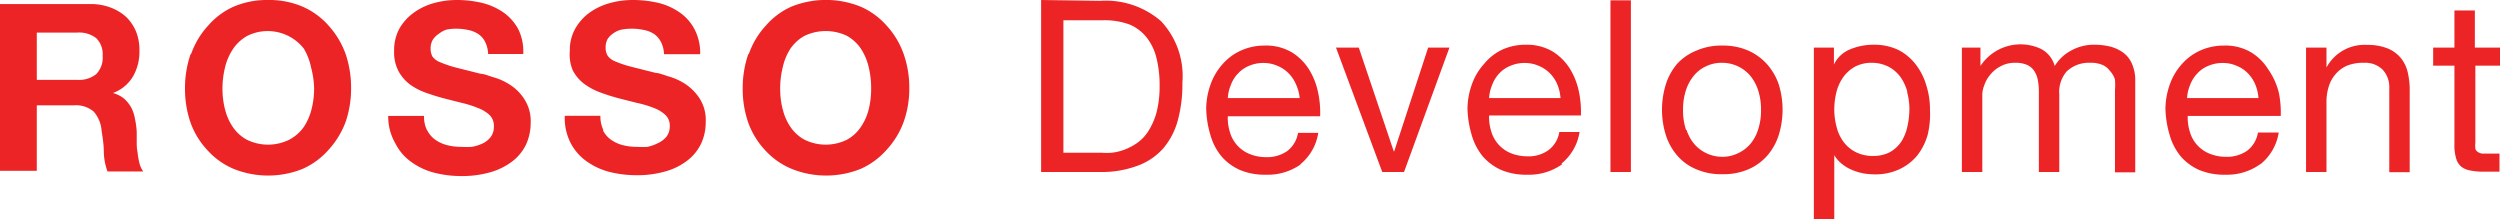
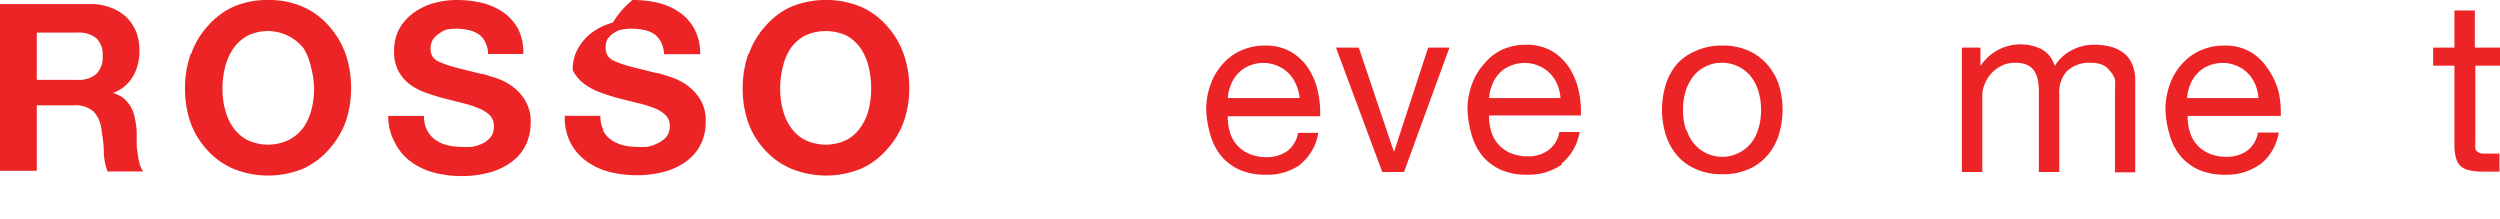
<svg xmlns="http://www.w3.org/2000/svg" viewBox="0 0 148.11 12.99">
  <defs>
    <style>.cls-1{fill:#ed2426;}</style>
  </defs>
  <g id="Layer_2" data-name="Layer 2">
    <g id="footer">
      <path class="cls-1" d="M4.58,4.73A1.6,1.6,0,0,0,5.7,4.39a1.37,1.37,0,0,0,.38-1.08A1.33,1.33,0,0,0,5.7,2.26a1.65,1.65,0,0,0-1.12-.33H2.18v2.8ZM5.35.24A3.3,3.3,0,0,1,6.56.45,2.86,2.86,0,0,1,7.47,1a2.58,2.58,0,0,1,.59.87A2.91,2.91,0,0,1,8.26,3a2.91,2.91,0,0,1-.37,1.51,2.28,2.28,0,0,1-1.2,1v0a1.84,1.84,0,0,1,.67.34,2.1,2.1,0,0,1,.43.55A2.38,2.38,0,0,1,8,7.06a4.82,4.82,0,0,1,.1.75c0,.16,0,.35,0,.56s0,.43.05.65a4.06,4.06,0,0,0,.11.64,1.36,1.36,0,0,0,.23.5H6.37A3.59,3.59,0,0,1,6.15,9c0-.44-.07-.85-.13-1.25a1.94,1.94,0,0,0-.47-1.14,1.63,1.63,0,0,0-1.18-.37H2.18v3.88H0V.24Z" />
      <path class="cls-1" d="M13.33,6.46a3.16,3.16,0,0,0,.46,1.06,2.36,2.36,0,0,0,.84.76,2.84,2.84,0,0,0,2.5,0A2.45,2.45,0,0,0,18,7.52a3.38,3.38,0,0,0,.46-1.06,5,5,0,0,0,.15-1.22A5.24,5.24,0,0,0,18.43,4,3.6,3.6,0,0,0,18,2.88a2.72,2.72,0,0,0-3.34-.76,2.46,2.46,0,0,0-.84.76A3.37,3.37,0,0,0,13.33,4a5.24,5.24,0,0,0-.15,1.26,5,5,0,0,0,.15,1.22Zm-2-3.28a4.79,4.79,0,0,1,1-1.66A4.34,4.34,0,0,1,13.83.4,5,5,0,0,1,15.88,0a5,5,0,0,1,2.06.4,4.4,4.4,0,0,1,1.53,1.12,5.13,5.13,0,0,1,1,1.66,6.22,6.22,0,0,1,.33,2.06,6.09,6.09,0,0,1-.33,2,5.09,5.09,0,0,1-1,1.63A4.45,4.45,0,0,1,17.94,10a5.48,5.48,0,0,1-4.11,0A4.4,4.4,0,0,1,12.29,8.9a4.75,4.75,0,0,1-1-1.63,6.09,6.09,0,0,1-.33-2,6.22,6.22,0,0,1,.33-2.06Z" />
      <path class="cls-1" d="M25.31,7.72a1.54,1.54,0,0,0,.48.56,2.14,2.14,0,0,0,.7.32,3.31,3.31,0,0,0,.83.1,4.64,4.64,0,0,0,.63,0,2.49,2.49,0,0,0,.62-.19,1.32,1.32,0,0,0,.49-.38,1,1,0,0,0,.2-.62A.9.9,0,0,0,29,6.81a2.12,2.12,0,0,0-.68-.41,6.13,6.13,0,0,0-.94-.3l-1.07-.27c-.37-.1-.73-.21-1.09-.34A3.75,3.75,0,0,1,24.28,5a2.52,2.52,0,0,1-.68-.8A2.43,2.43,0,0,1,23.35,3a2.63,2.63,0,0,1,.32-1.32,3,3,0,0,1,.86-.94A3.73,3.73,0,0,1,25.72.18,5.15,5.15,0,0,1,27.06,0a6.54,6.54,0,0,1,1.49.17,3.82,3.82,0,0,1,1.28.57,2.89,2.89,0,0,1,.88,1A3,3,0,0,1,31,3.2H28.92a1.75,1.75,0,0,0-.19-.74A1.17,1.17,0,0,0,28.31,2a1.74,1.74,0,0,0-.6-.23A3.54,3.54,0,0,0,27,1.7a3.27,3.27,0,0,0-.53.05A1.44,1.44,0,0,0,26,2a1.26,1.26,0,0,0-.35.34,1,1,0,0,0-.14.53,1,1,0,0,0,.11.48,1,1,0,0,0,.44.33,7,7,0,0,0,.9.31l1.51.38c.19,0,.44.11.77.21a3.48,3.48,0,0,1,1,.46,2.76,2.76,0,0,1,.84.86,2.38,2.38,0,0,1,.36,1.37,3.12,3.12,0,0,1-.26,1.26,2.76,2.76,0,0,1-.79,1,3.92,3.92,0,0,1-1.29.66,6.06,6.06,0,0,1-1.79.24,6.41,6.41,0,0,1-1.59-.2,4,4,0,0,1-1.36-.64,3,3,0,0,1-.94-1.1A3.15,3.15,0,0,1,23,6.87h2.12a1.84,1.84,0,0,0,.18.85Z" />
-       <path class="cls-1" d="M35.72,7.72a1.54,1.54,0,0,0,.48.56,2.14,2.14,0,0,0,.7.32,3.33,3.33,0,0,0,.84.1,4.59,4.59,0,0,0,.62,0A2.56,2.56,0,0,0,39,8.47a1.41,1.41,0,0,0,.49-.38,1,1,0,0,0,.19-.62.86.86,0,0,0-.26-.66,2.07,2.07,0,0,0-.67-.41,6.27,6.27,0,0,0-1-.3l-1.07-.27c-.37-.1-.73-.21-1.08-.34a3.81,3.81,0,0,1-1-.53,2.37,2.37,0,0,1-.67-.8A2.42,2.42,0,0,1,33.76,3a2.54,2.54,0,0,1,.33-1.32,3,3,0,0,1,.85-.94,3.78,3.78,0,0,1,1.2-.56A5.07,5.07,0,0,1,37.47,0,6.69,6.69,0,0,1,39,.17a3.77,3.77,0,0,1,1.27.57,2.79,2.79,0,0,1,.88,1,3,3,0,0,1,.33,1.47H39.34a1.75,1.75,0,0,0-.19-.74A1.33,1.33,0,0,0,38.73,2a1.72,1.72,0,0,0-.61-.23,3.45,3.45,0,0,0-.74-.07,3.07,3.07,0,0,0-.53.05,1.29,1.29,0,0,0-.48.2,1.3,1.3,0,0,0-.36.34,1,1,0,0,0-.13.53A.88.88,0,0,0,36,3.3a1,1,0,0,0,.43.33,6.69,6.69,0,0,0,.91.31l1.51.38c.18,0,.44.11.77.21a3.61,3.61,0,0,1,1,.46,3,3,0,0,1,.84.86,2.38,2.38,0,0,1,.35,1.37,3,3,0,0,1-.26,1.26,2.76,2.76,0,0,1-.79,1,3.73,3.73,0,0,1-1.29.66,6,6,0,0,1-1.79.24,6.54,6.54,0,0,1-1.59-.2,4.06,4.06,0,0,1-1.36-.64,3.05,3.05,0,0,1-.94-1.1,3.26,3.26,0,0,1-.33-1.58h2.11a1.84,1.84,0,0,0,.18.85Z" />
+       <path class="cls-1" d="M35.72,7.72a1.54,1.54,0,0,0,.48.56,2.14,2.14,0,0,0,.7.32,3.33,3.33,0,0,0,.84.1,4.59,4.59,0,0,0,.62,0A2.56,2.56,0,0,0,39,8.47a1.41,1.41,0,0,0,.49-.38,1,1,0,0,0,.19-.62.86.86,0,0,0-.26-.66,2.07,2.07,0,0,0-.67-.41,6.27,6.27,0,0,0-1-.3l-1.07-.27c-.37-.1-.73-.21-1.08-.34a3.81,3.81,0,0,1-1-.53,2.37,2.37,0,0,1-.67-.8a2.54,2.54,0,0,1,.33-1.32,3,3,0,0,1,.85-.94,3.78,3.78,0,0,1,1.2-.56A5.07,5.07,0,0,1,37.47,0,6.69,6.69,0,0,1,39,.17a3.77,3.77,0,0,1,1.27.57,2.79,2.79,0,0,1,.88,1,3,3,0,0,1,.33,1.47H39.34a1.75,1.75,0,0,0-.19-.74A1.33,1.33,0,0,0,38.73,2a1.72,1.72,0,0,0-.61-.23,3.45,3.45,0,0,0-.74-.07,3.07,3.07,0,0,0-.53.05,1.29,1.29,0,0,0-.48.2,1.3,1.3,0,0,0-.36.34,1,1,0,0,0-.13.53A.88.88,0,0,0,36,3.3a1,1,0,0,0,.43.33,6.69,6.69,0,0,0,.91.31l1.51.38c.18,0,.44.11.77.21a3.61,3.61,0,0,1,1,.46,3,3,0,0,1,.84.86,2.38,2.38,0,0,1,.35,1.37,3,3,0,0,1-.26,1.26,2.76,2.76,0,0,1-.79,1,3.73,3.73,0,0,1-1.29.66,6,6,0,0,1-1.79.24,6.54,6.54,0,0,1-1.59-.2,4.06,4.06,0,0,1-1.36-.64,3.05,3.05,0,0,1-.94-1.1,3.26,3.26,0,0,1-.33-1.58h2.11a1.84,1.84,0,0,0,.18.85Z" />
      <path class="cls-1" d="M46.37,6.46a3.16,3.16,0,0,0,.46,1.06,2.36,2.36,0,0,0,.84.76,2.84,2.84,0,0,0,2.5,0A2.33,2.33,0,0,0,51,7.52a3.18,3.18,0,0,0,.47-1.06,5,5,0,0,0,.14-1.22A5.24,5.24,0,0,0,51.47,4,3.39,3.39,0,0,0,51,2.88a2.43,2.43,0,0,0-.83-.76,2.93,2.93,0,0,0-2.5,0,2.46,2.46,0,0,0-.84.76A3.37,3.37,0,0,0,46.37,4a5.24,5.24,0,0,0-.15,1.26,5,5,0,0,0,.15,1.22Zm-2-3.28a4.79,4.79,0,0,1,1-1.66A4.34,4.34,0,0,1,46.87.4,5.48,5.48,0,0,1,51,.4a4.4,4.4,0,0,1,1.53,1.12,4.93,4.93,0,0,1,1,1.66,6,6,0,0,1,.34,2.06,5.85,5.85,0,0,1-.34,2,4.89,4.89,0,0,1-1,1.63A4.45,4.45,0,0,1,51,10a5.48,5.48,0,0,1-4.11,0A4.4,4.4,0,0,1,45.33,8.9a4.75,4.75,0,0,1-1-1.63,6.09,6.09,0,0,1-.33-2,6.22,6.22,0,0,1,.33-2.06Z" />
-       <path class="cls-1" d="M65.28,9.05a4.43,4.43,0,0,0,.57,0,3.06,3.06,0,0,0,.73-.17,3.43,3.43,0,0,0,.76-.39,2.53,2.53,0,0,0,.68-.7,4.17,4.17,0,0,0,.49-1.1,6.15,6.15,0,0,0,.19-1.6,6.66,6.66,0,0,0-.18-1.63,3.19,3.19,0,0,0-.58-1.23,2.57,2.57,0,0,0-1-.77,4.28,4.28,0,0,0-1.58-.26H63V9.05Zm-.11-9a5,5,0,0,1,3.61,1.2,4.75,4.75,0,0,1,1.27,3.64,8.2,8.2,0,0,1-.28,2.27,4.25,4.25,0,0,1-.89,1.67,3.76,3.76,0,0,1-1.52,1,6.05,6.05,0,0,1-2.19.36H61.68V0Z" />
      <path class="cls-1" d="M76.78,5a2.06,2.06,0,0,0-.44-.66,2,2,0,0,0-.66-.44,2.05,2.05,0,0,0-.83-.17,2.11,2.11,0,0,0-.85.17,1.79,1.79,0,0,0-.64.44,1.88,1.88,0,0,0-.43.67,2.4,2.4,0,0,0-.19.8H77A2.52,2.52,0,0,0,76.78,5Zm.29,4.73a3.38,3.38,0,0,1-2.08.62,3.77,3.77,0,0,1-1.53-.28,3.12,3.12,0,0,1-1.09-.8A3.5,3.5,0,0,1,71.71,8a5.92,5.92,0,0,1-.25-1.56A4.38,4.38,0,0,1,71.72,5a3.57,3.57,0,0,1,.72-1.21,3.18,3.18,0,0,1,1.09-.8,3.39,3.39,0,0,1,1.39-.29,3,3,0,0,1,1.63.41,3.2,3.2,0,0,1,1,1,4.17,4.17,0,0,1,.54,1.37,5.76,5.76,0,0,1,.12,1.41H72.74a2.8,2.8,0,0,0,.12.92,2,2,0,0,0,.41.77,2,2,0,0,0,.73.53,2.54,2.54,0,0,0,1,.2,2.09,2.09,0,0,0,1.26-.36,1.69,1.69,0,0,0,.64-1.08h1.2a3,3,0,0,1-1.07,1.87Z" />
      <polygon class="cls-1" points="81.89 10.19 79.15 2.82 80.5 2.82 82.57 8.96 82.6 8.96 84.61 2.82 85.87 2.82 83.18 10.19 81.89 10.19 81.89 10.19" />
      <path class="cls-1" d="M92.26,5a2.06,2.06,0,0,0-.44-.66,2,2,0,0,0-.66-.44,2.05,2.05,0,0,0-.83-.17,2.11,2.11,0,0,0-.85.17,1.83,1.83,0,0,0-.65.44,2,2,0,0,0-.42.67,2.4,2.4,0,0,0-.19.8h4.23A2.52,2.52,0,0,0,92.26,5Zm.29,4.73a3.38,3.38,0,0,1-2.08.62,3.77,3.77,0,0,1-1.53-.28,3.12,3.12,0,0,1-1.09-.8A3.5,3.5,0,0,1,87.19,8a5.92,5.92,0,0,1-.25-1.56A4.38,4.38,0,0,1,87.2,5a3.57,3.57,0,0,1,.72-1.21A3.08,3.08,0,0,1,89,2.94a3.36,3.36,0,0,1,1.39-.29A3,3,0,0,1,92,3.06a3.2,3.2,0,0,1,1,1,4.17,4.17,0,0,1,.54,1.37,5.76,5.76,0,0,1,.12,1.41H88.22a2.8,2.8,0,0,0,.12.92,2,2,0,0,0,1.13,1.3,2.61,2.61,0,0,0,1,.2,2,2,0,0,0,1.26-.36,1.66,1.66,0,0,0,.65-1.08h1.2a3,3,0,0,1-1.07,1.87Z" />
-       <polygon class="cls-1" points="96.62 0.02 96.62 10.19 95.41 10.19 95.41 0.02 96.62 0.02 96.62 0.02" />
      <path class="cls-1" d="M99.92,7.7a2.44,2.44,0,0,0,.49.87,2.19,2.19,0,0,0,1.62.72,2.06,2.06,0,0,0,.89-.19,2.15,2.15,0,0,0,.74-.53,2.44,2.44,0,0,0,.49-.87,3.59,3.59,0,0,0,.18-1.19,3.67,3.67,0,0,0-.18-1.19,2.63,2.63,0,0,0-.49-.87A2.19,2.19,0,0,0,102,3.72a2.09,2.09,0,0,0-.89.19,2,2,0,0,0-.73.54,2.63,2.63,0,0,0-.49.87,3.67,3.67,0,0,0-.18,1.19,3.59,3.59,0,0,0,.18,1.19ZM98.69,5a3.51,3.51,0,0,1,.68-1.23A3.14,3.14,0,0,1,100.5,3a3.66,3.66,0,0,1,1.53-.3,3.73,3.73,0,0,1,1.55.3,3.28,3.28,0,0,1,1.12.82A3.51,3.51,0,0,1,105.38,5a5.07,5.07,0,0,1,0,3,3.47,3.47,0,0,1-.68,1.22,3.13,3.13,0,0,1-1.12.81,3.73,3.73,0,0,1-1.55.29,3.67,3.67,0,0,1-1.53-.29,3,3,0,0,1-1.13-.81A3.47,3.47,0,0,1,98.69,8a5.07,5.07,0,0,1,0-3Z" />
-       <path class="cls-1" d="M113,5.44a2.85,2.85,0,0,0-.41-.88,2.1,2.1,0,0,0-.71-.61,2.19,2.19,0,0,0-1-.23,2.08,2.08,0,0,0-1,.24,2.16,2.16,0,0,0-.7.64,2.65,2.65,0,0,0-.39.89,4.29,4.29,0,0,0-.12,1,4,4,0,0,0,.13,1,2.5,2.5,0,0,0,.4.89,2.05,2.05,0,0,0,.72.62,2.23,2.23,0,0,0,1.07.24,2.09,2.09,0,0,0,1-.24,2,2,0,0,0,.67-.64A2.72,2.72,0,0,0,113,7.5a4.72,4.72,0,0,0,.12-1.06,3.72,3.72,0,0,0-.14-1Zm-4.35-2.62v1h0a1.82,1.82,0,0,1,.94-.89A3.62,3.62,0,0,1,111,2.65a3.31,3.31,0,0,1,1.49.32,3.1,3.1,0,0,1,1,.84,3.72,3.72,0,0,1,.63,1.24,4.73,4.73,0,0,1,.22,1.48A5.14,5.14,0,0,1,114.2,8a3.61,3.61,0,0,1-.62,1.22,3.06,3.06,0,0,1-1.06.81,3.38,3.38,0,0,1-1.47.3,4.82,4.82,0,0,1-.61-.05,3.28,3.28,0,0,1-.66-.19,2.4,2.4,0,0,1-.62-.35,1.86,1.86,0,0,1-.49-.55h0V13h-1.21V2.82Z" />
      <path class="cls-1" d="M117.33,2.82V3.91h0a2.84,2.84,0,0,1,3.61-1,1.62,1.62,0,0,1,.79,1,2.55,2.55,0,0,1,1-.93,2.76,2.76,0,0,1,1.33-.33,3.94,3.94,0,0,1,1,.12,2.31,2.31,0,0,1,.77.38,1.64,1.64,0,0,1,.49.66,2.42,2.42,0,0,1,.18,1v5.4H125.3V5.36a4.26,4.26,0,0,0,0-.64A1.28,1.28,0,0,0,125,4.2a1.07,1.07,0,0,0-.43-.35,1.69,1.69,0,0,0-.72-.13,1.91,1.91,0,0,0-1.41.51A1.87,1.87,0,0,0,122,5.6v4.59h-1.21V5.36a3.34,3.34,0,0,0-.07-.66,1.43,1.43,0,0,0-.22-.52,1,1,0,0,0-.42-.34,1.66,1.66,0,0,0-.68-.12,1.72,1.72,0,0,0-.9.22,1.93,1.93,0,0,0-.61.51,1.9,1.9,0,0,0-.34.62,1.51,1.51,0,0,0-.11.53v4.59h-1.21V2.82Z" />
      <path class="cls-1" d="M133.61,5a2.06,2.06,0,0,0-.44-.66,1.87,1.87,0,0,0-.66-.44,2,2,0,0,0-.83-.17,2.15,2.15,0,0,0-.85.17,1.79,1.79,0,0,0-.64.44,2,2,0,0,0-.43.67,2.4,2.4,0,0,0-.19.8h4.23a2.52,2.52,0,0,0-.19-.81Zm.29,4.73a3.38,3.38,0,0,1-2.08.62,3.8,3.8,0,0,1-1.53-.28,3.12,3.12,0,0,1-1.09-.8A3.5,3.5,0,0,1,128.54,8a5.92,5.92,0,0,1-.25-1.56A4.38,4.38,0,0,1,128.55,5a3.57,3.57,0,0,1,.72-1.21,3.18,3.18,0,0,1,1.09-.8,3.39,3.39,0,0,1,1.39-.29,3,3,0,0,1,1.63.41,3.11,3.11,0,0,1,1,1A4.17,4.17,0,0,1,135,5.46a5.76,5.76,0,0,1,.12,1.41h-5.51a2.8,2.8,0,0,0,.12.92,2,2,0,0,0,.41.77,2,2,0,0,0,.73.53,2.54,2.54,0,0,0,1,.2,2.09,2.09,0,0,0,1.26-.36,1.69,1.69,0,0,0,.64-1.08H135a3,3,0,0,1-1.07,1.87Z" />
-       <path class="cls-1" d="M137.83,2.82V4h0a2.55,2.55,0,0,1,2.39-1.34,3.22,3.22,0,0,1,1.21.2,2,2,0,0,1,.79.56,2.06,2.06,0,0,1,.42.85,4.52,4.52,0,0,1,.12,1.08v4.85h-1.21v-5a1.5,1.5,0,0,0-.4-1.08,1.47,1.47,0,0,0-1.1-.4,2.53,2.53,0,0,0-1,.17,1.85,1.85,0,0,0-.67.49,2,2,0,0,0-.41.73,3,3,0,0,0-.14.92v4.16h-1.21V2.82Z" />
      <path class="cls-1" d="M148.11,2.82V3.89h-1.46V8.46a1.62,1.62,0,0,0,0,.35.34.34,0,0,0,.14.19.61.61,0,0,0,.28.1l.46,0h.55v1.07h-.92a3.88,3.88,0,0,1-.81-.07,1.21,1.21,0,0,1-.54-.23,1,1,0,0,1-.3-.49,2.65,2.65,0,0,1-.1-.82V3.89h-1.26V2.82h1.26V.62h1.21v2.2Z" />
    </g>
  </g>
</svg>